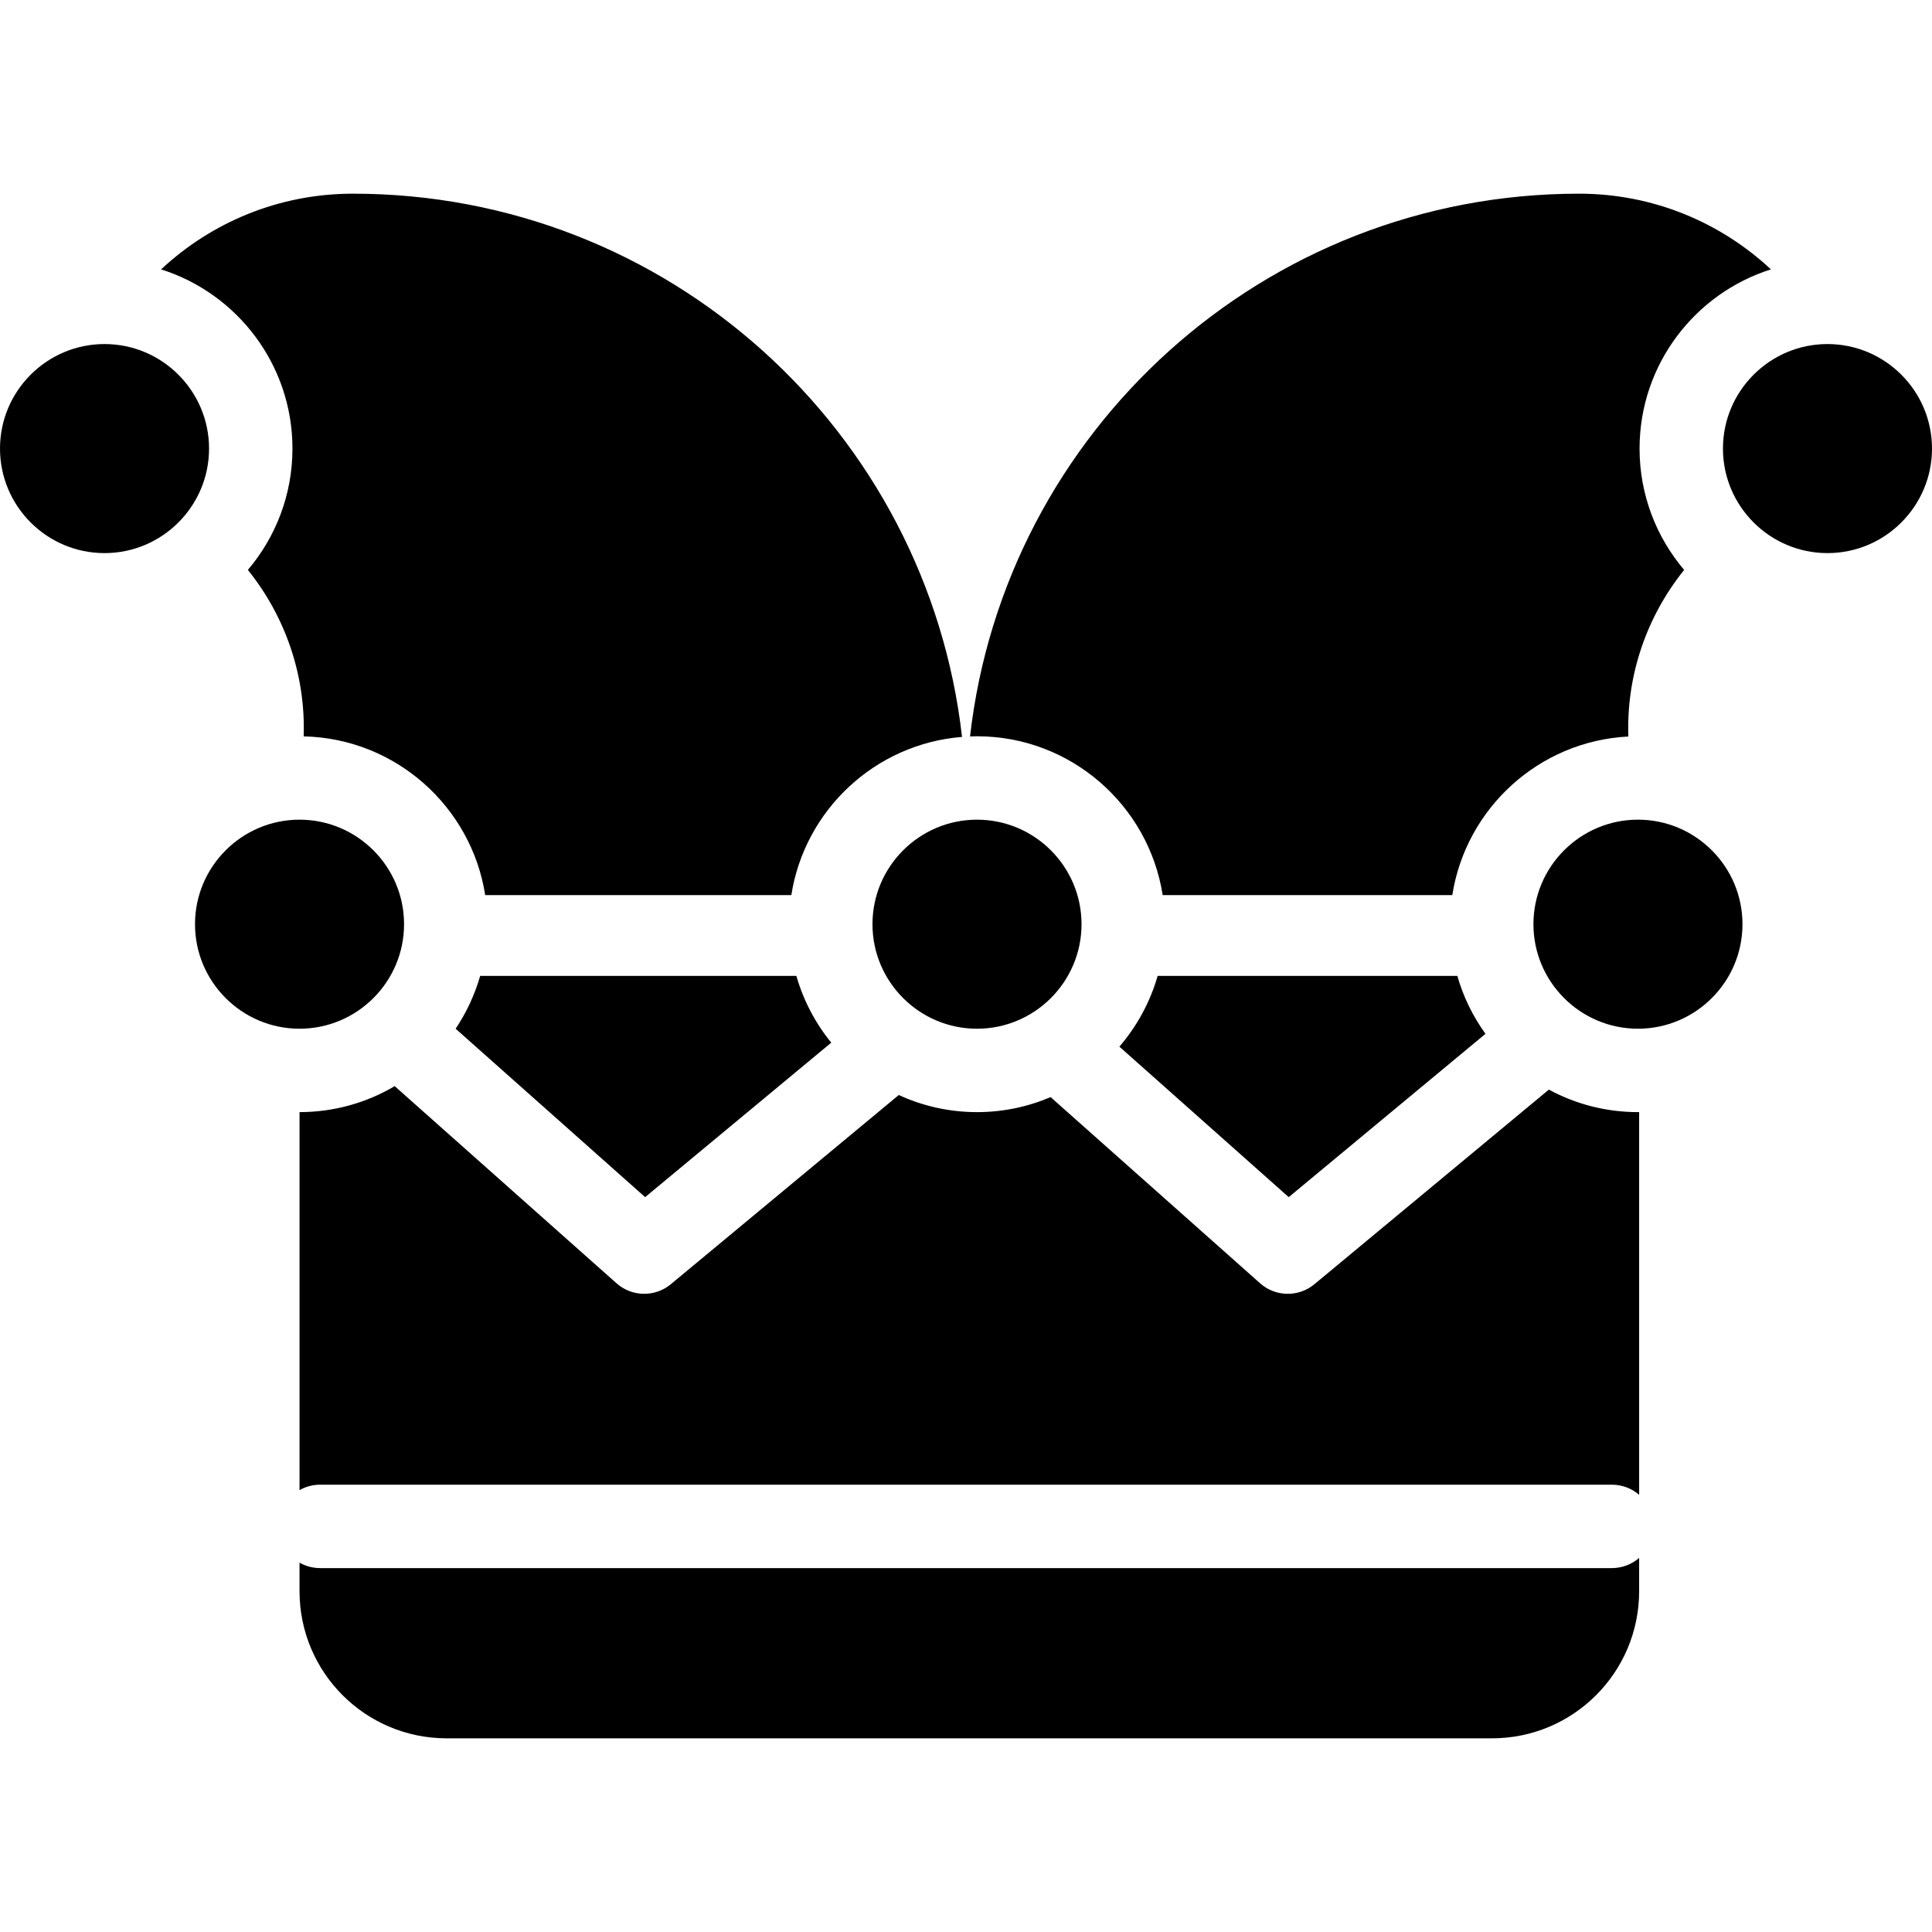
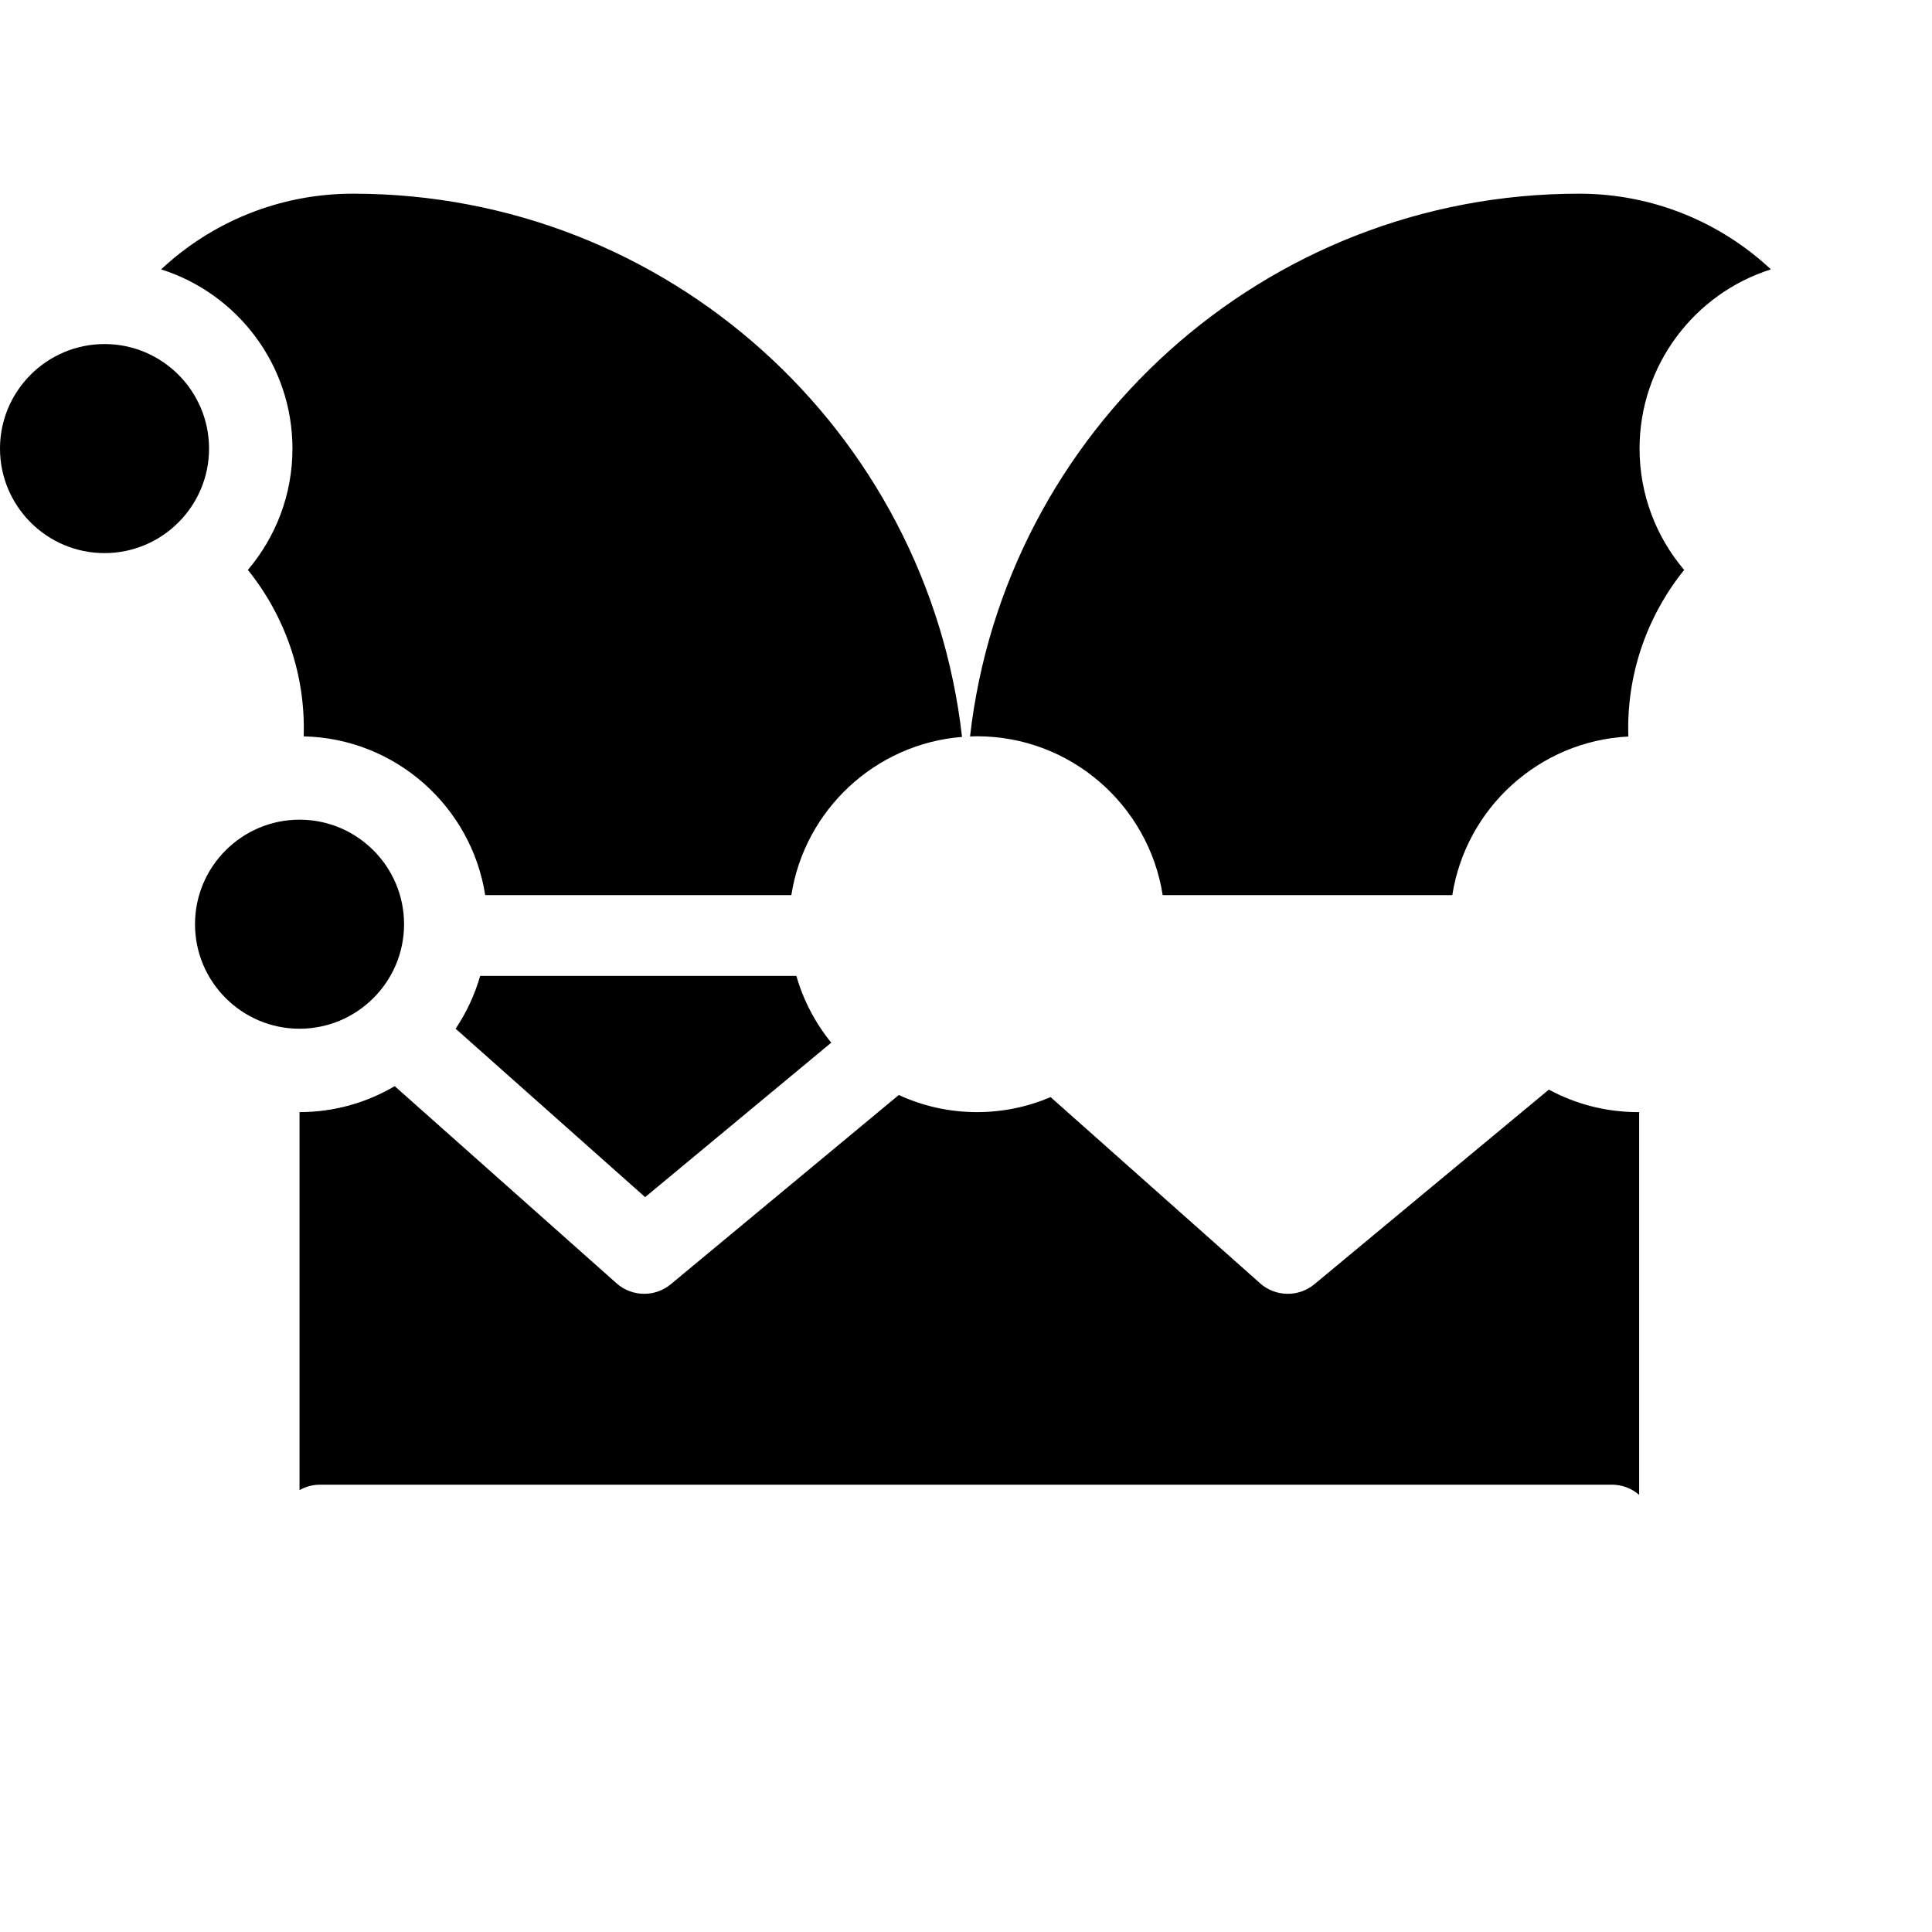
<svg xmlns="http://www.w3.org/2000/svg" fill="#000000" height="800px" width="800px" version="1.1" id="Layer_1" viewBox="0 0 512 512" xml:space="preserve">
  <g>
    <g>
      <path d="M469.308,71.385c-13.32-12.435-31.191-20.058-50.85-20.058c-83.425,0-152.15,62.885-161.389,143.838    c0.613-0.023,1.228-0.046,1.847-0.046c24.842,0,45.489,18.281,49.206,42.095h76.751c3.588-22.994,22.962-40.83,46.654-42.03    c-0.553-16.415,4.979-31.966,14.788-44.147c-7.363-8.683-11.816-19.907-11.816-32.157    C434.497,96.639,449.151,77.763,469.308,71.385z" />
    </g>
  </g>
  <g>
    <g>
      <path d="M93.543,51.327c-19.66,0-37.531,7.622-50.85,20.059c20.158,6.378,34.811,25.254,34.811,47.493    c0,12.25-4.454,23.473-11.816,32.157c9.802,12.171,15.333,27.709,14.79,44.11c24.345,0.533,44.444,18.607,48.105,42.069h81.128    c3.517-22.532,22.194-40.095,45.235-41.923C245.765,114.278,177.011,51.327,93.543,51.327z" />
    </g>
  </g>
  <g>
    <g>
      <path d="M434.076,294.724c-8.539,0-16.582-2.163-23.613-5.964l-62.127,51.566c-4.203,3.488-10.319,3.384-14.4-0.243    l-55.516-49.341c-5.993,2.561-12.585,3.982-19.505,3.982c-7.395,0-14.412-1.632-20.728-4.537l-60.406,50.137    c-2.049,1.701-4.555,2.548-7.057,2.548c-2.628,0-5.253-0.934-7.343-2.79l-58.781-52.243c-7.403,4.366-16.021,6.884-25.221,6.884    v100.175c1.608-0.914,3.464-1.442,5.446-1.442h342.352c2.76,0,5.277,1.019,7.214,2.692V294.716    C434.286,294.717,434.182,294.724,434.076,294.724z" />
    </g>
  </g>
  <g>
    <g>
-       <path d="M427.174,415.56H84.824v0c-1.982,0-3.837-0.528-5.446-1.442v7.568c0,21.533,17.456,38.987,38.987,38.987h277.036    c21.533,0,38.988-17.456,38.988-38.988v-8.818C432.452,414.541,429.934,415.56,427.174,415.56z" />
-     </g>
+       </g>
  </g>
  <g>
    <g>
      <path d="M211.044,258.621H127.25c-1.443,5.035-3.649,9.75-6.504,13.998l50.221,44.636l49.323-40.938    C216.098,271.169,212.921,265.168,211.044,258.621z" />
    </g>
  </g>
  <g>
    <g>
-       <path d="M386.203,258.62h-79.416c-2.006,7.002-5.507,13.373-10.139,18.751l44.876,39.884l52.141-43.278    C390.35,269.381,387.803,264.201,386.203,258.62z" />
-     </g>
+       </g>
  </g>
  <g>
    <g>
      <path d="M27.701,91.178C12.427,91.178,0,103.605,0,118.878s12.426,27.7,27.701,27.7s27.7-12.425,27.7-27.7    C55.4,103.605,42.974,91.178,27.701,91.178z" />
    </g>
  </g>
  <g>
    <g>
-       <path d="M484.301,91.178c-15.273,0-27.7,12.426-27.7,27.7s12.426,27.7,27.7,27.7S512,134.151,512,118.878    S499.574,91.178,484.301,91.178z" />
-     </g>
+       </g>
  </g>
  <g>
    <g>
      <path d="M79.379,217.222c-15.274,0-27.7,12.426-27.7,27.7s12.425,27.699,27.7,27.699s27.701-12.426,27.701-27.699    S94.653,217.222,79.379,217.222z" />
    </g>
  </g>
  <g>
    <g>
-       <path d="M258.915,217.222c-15.273,0-27.7,12.426-27.7,27.7s12.426,27.699,27.7,27.699c15.274,0,27.701-12.426,27.701-27.699    S274.189,217.222,258.915,217.222z" />
-     </g>
+       </g>
  </g>
  <g>
    <g>
-       <path d="M434.075,217.221c-15.273,0-27.7,12.426-27.7,27.7c0,15.273,12.426,27.699,27.7,27.699    c15.273,0,27.699-12.426,27.699-27.699C461.774,229.647,449.348,217.221,434.075,217.221z" />
-     </g>
+       </g>
  </g>
</svg>